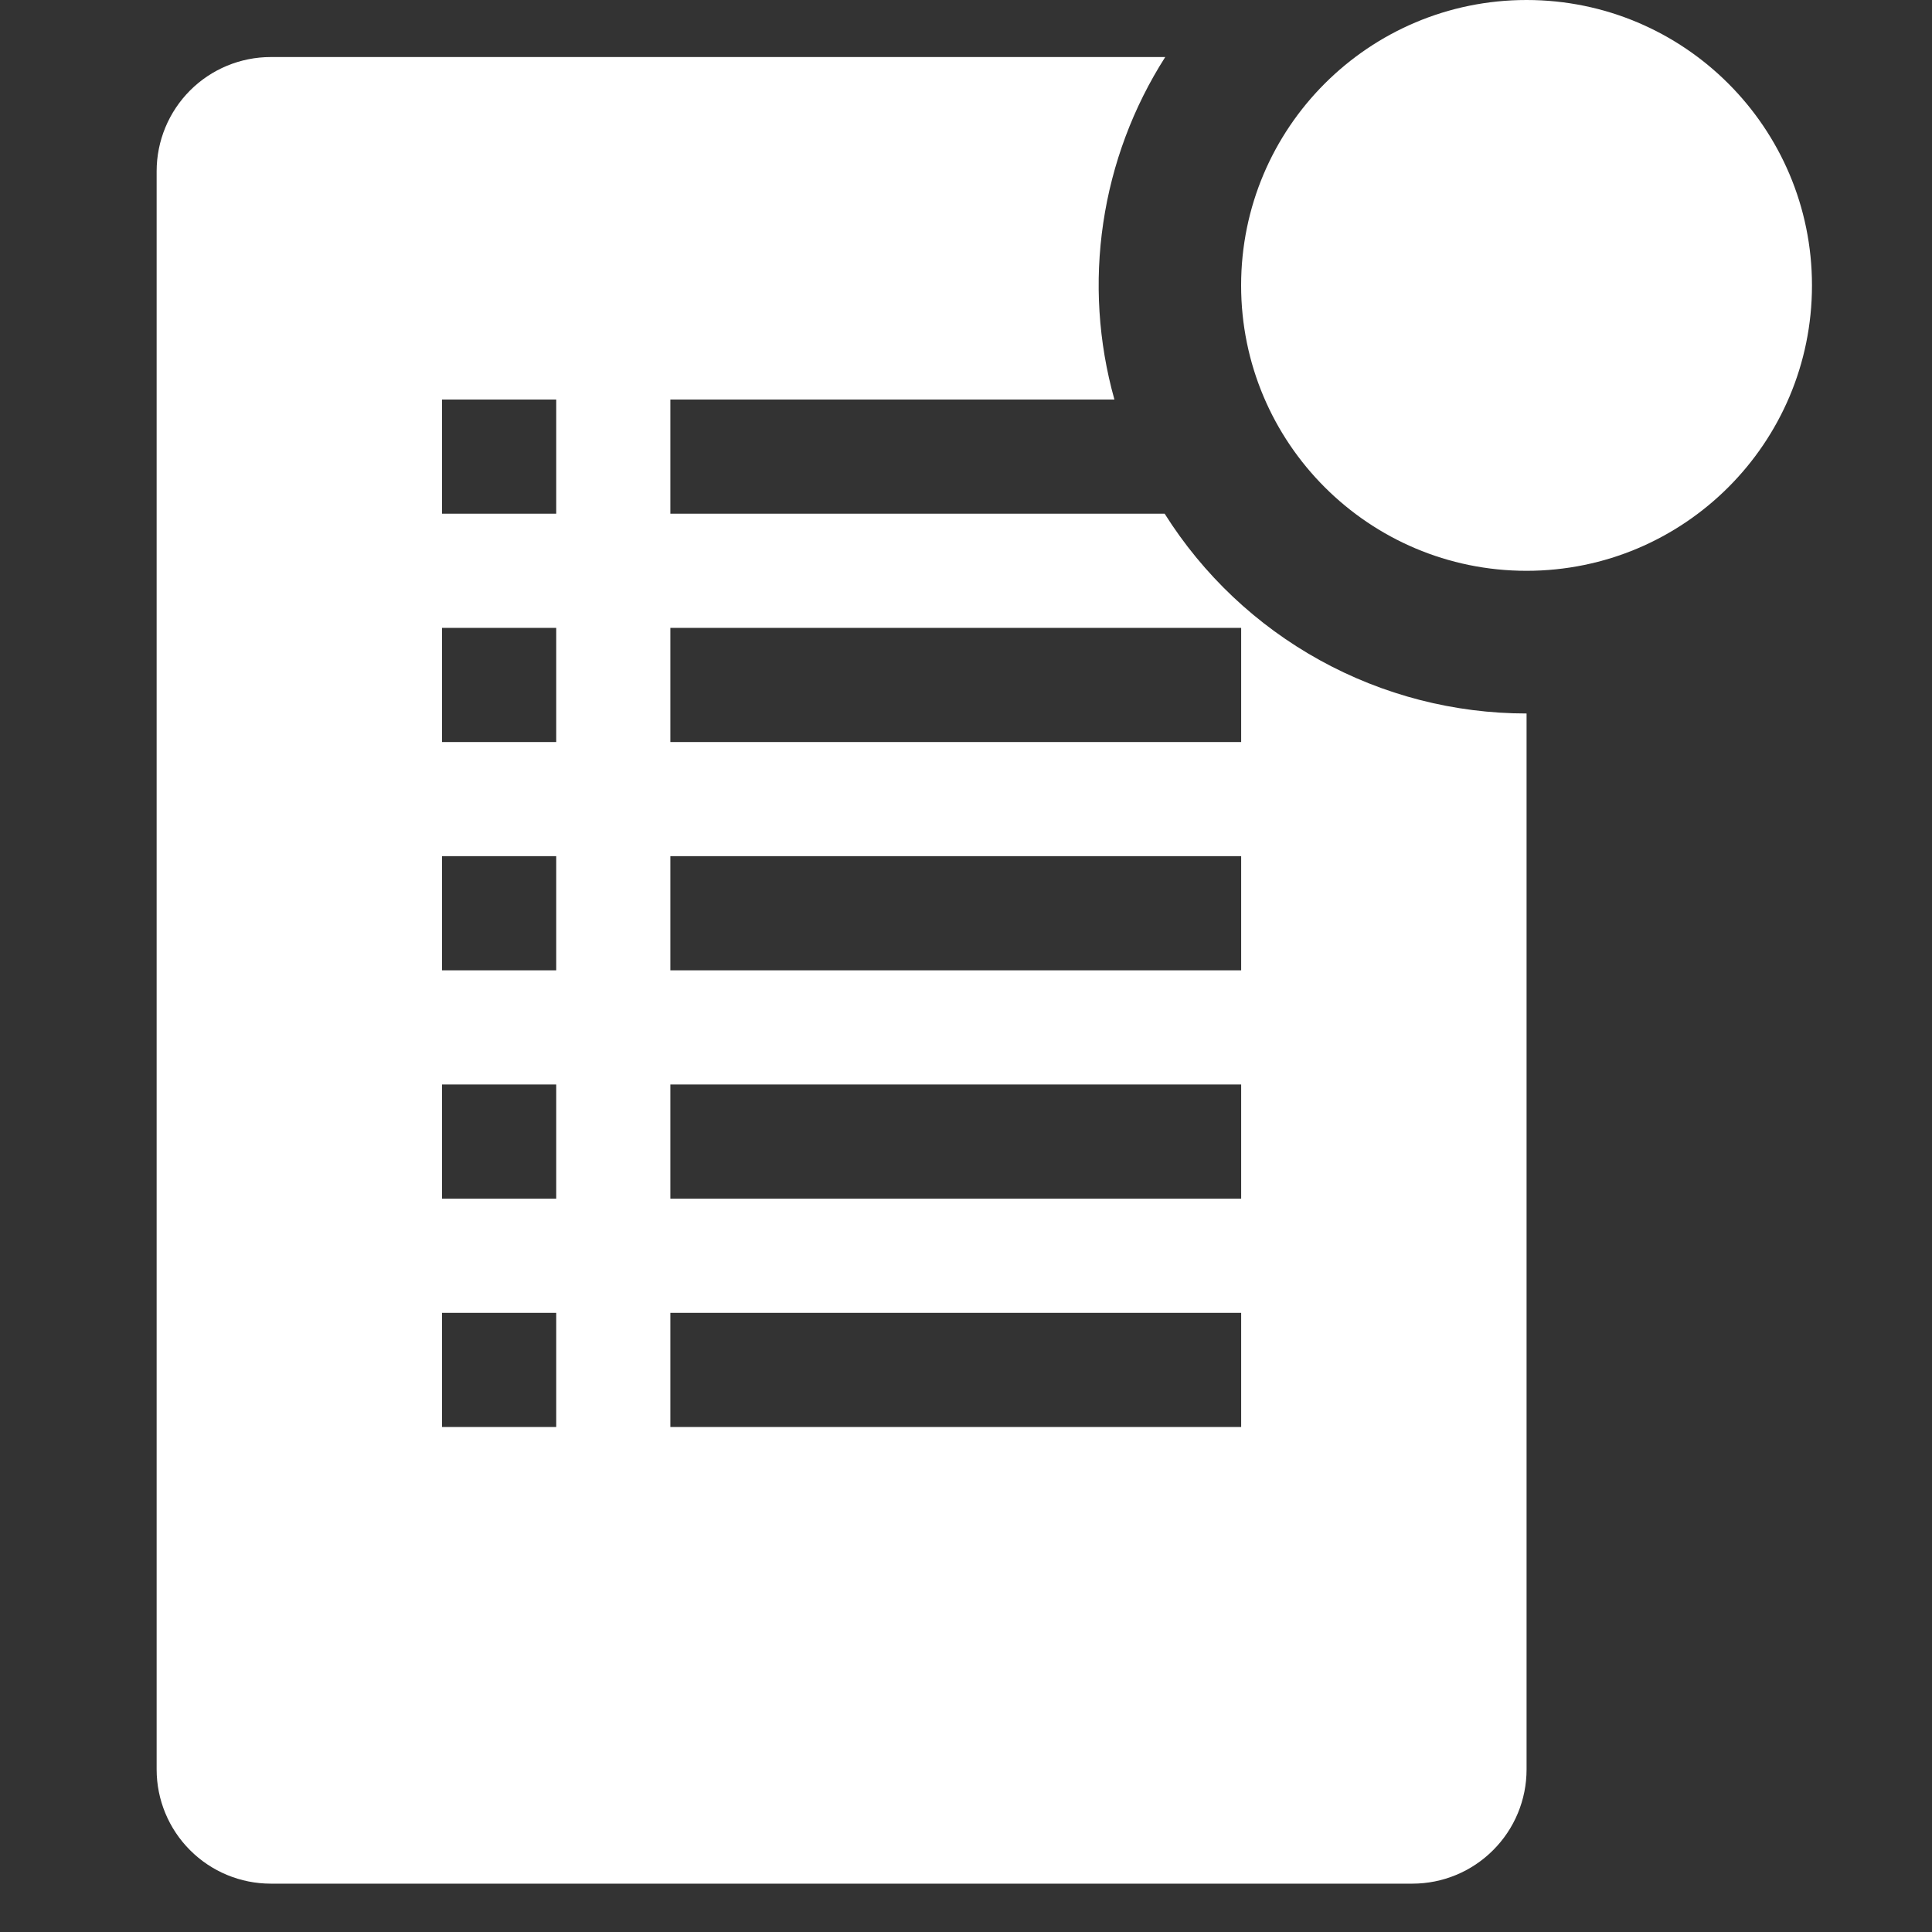
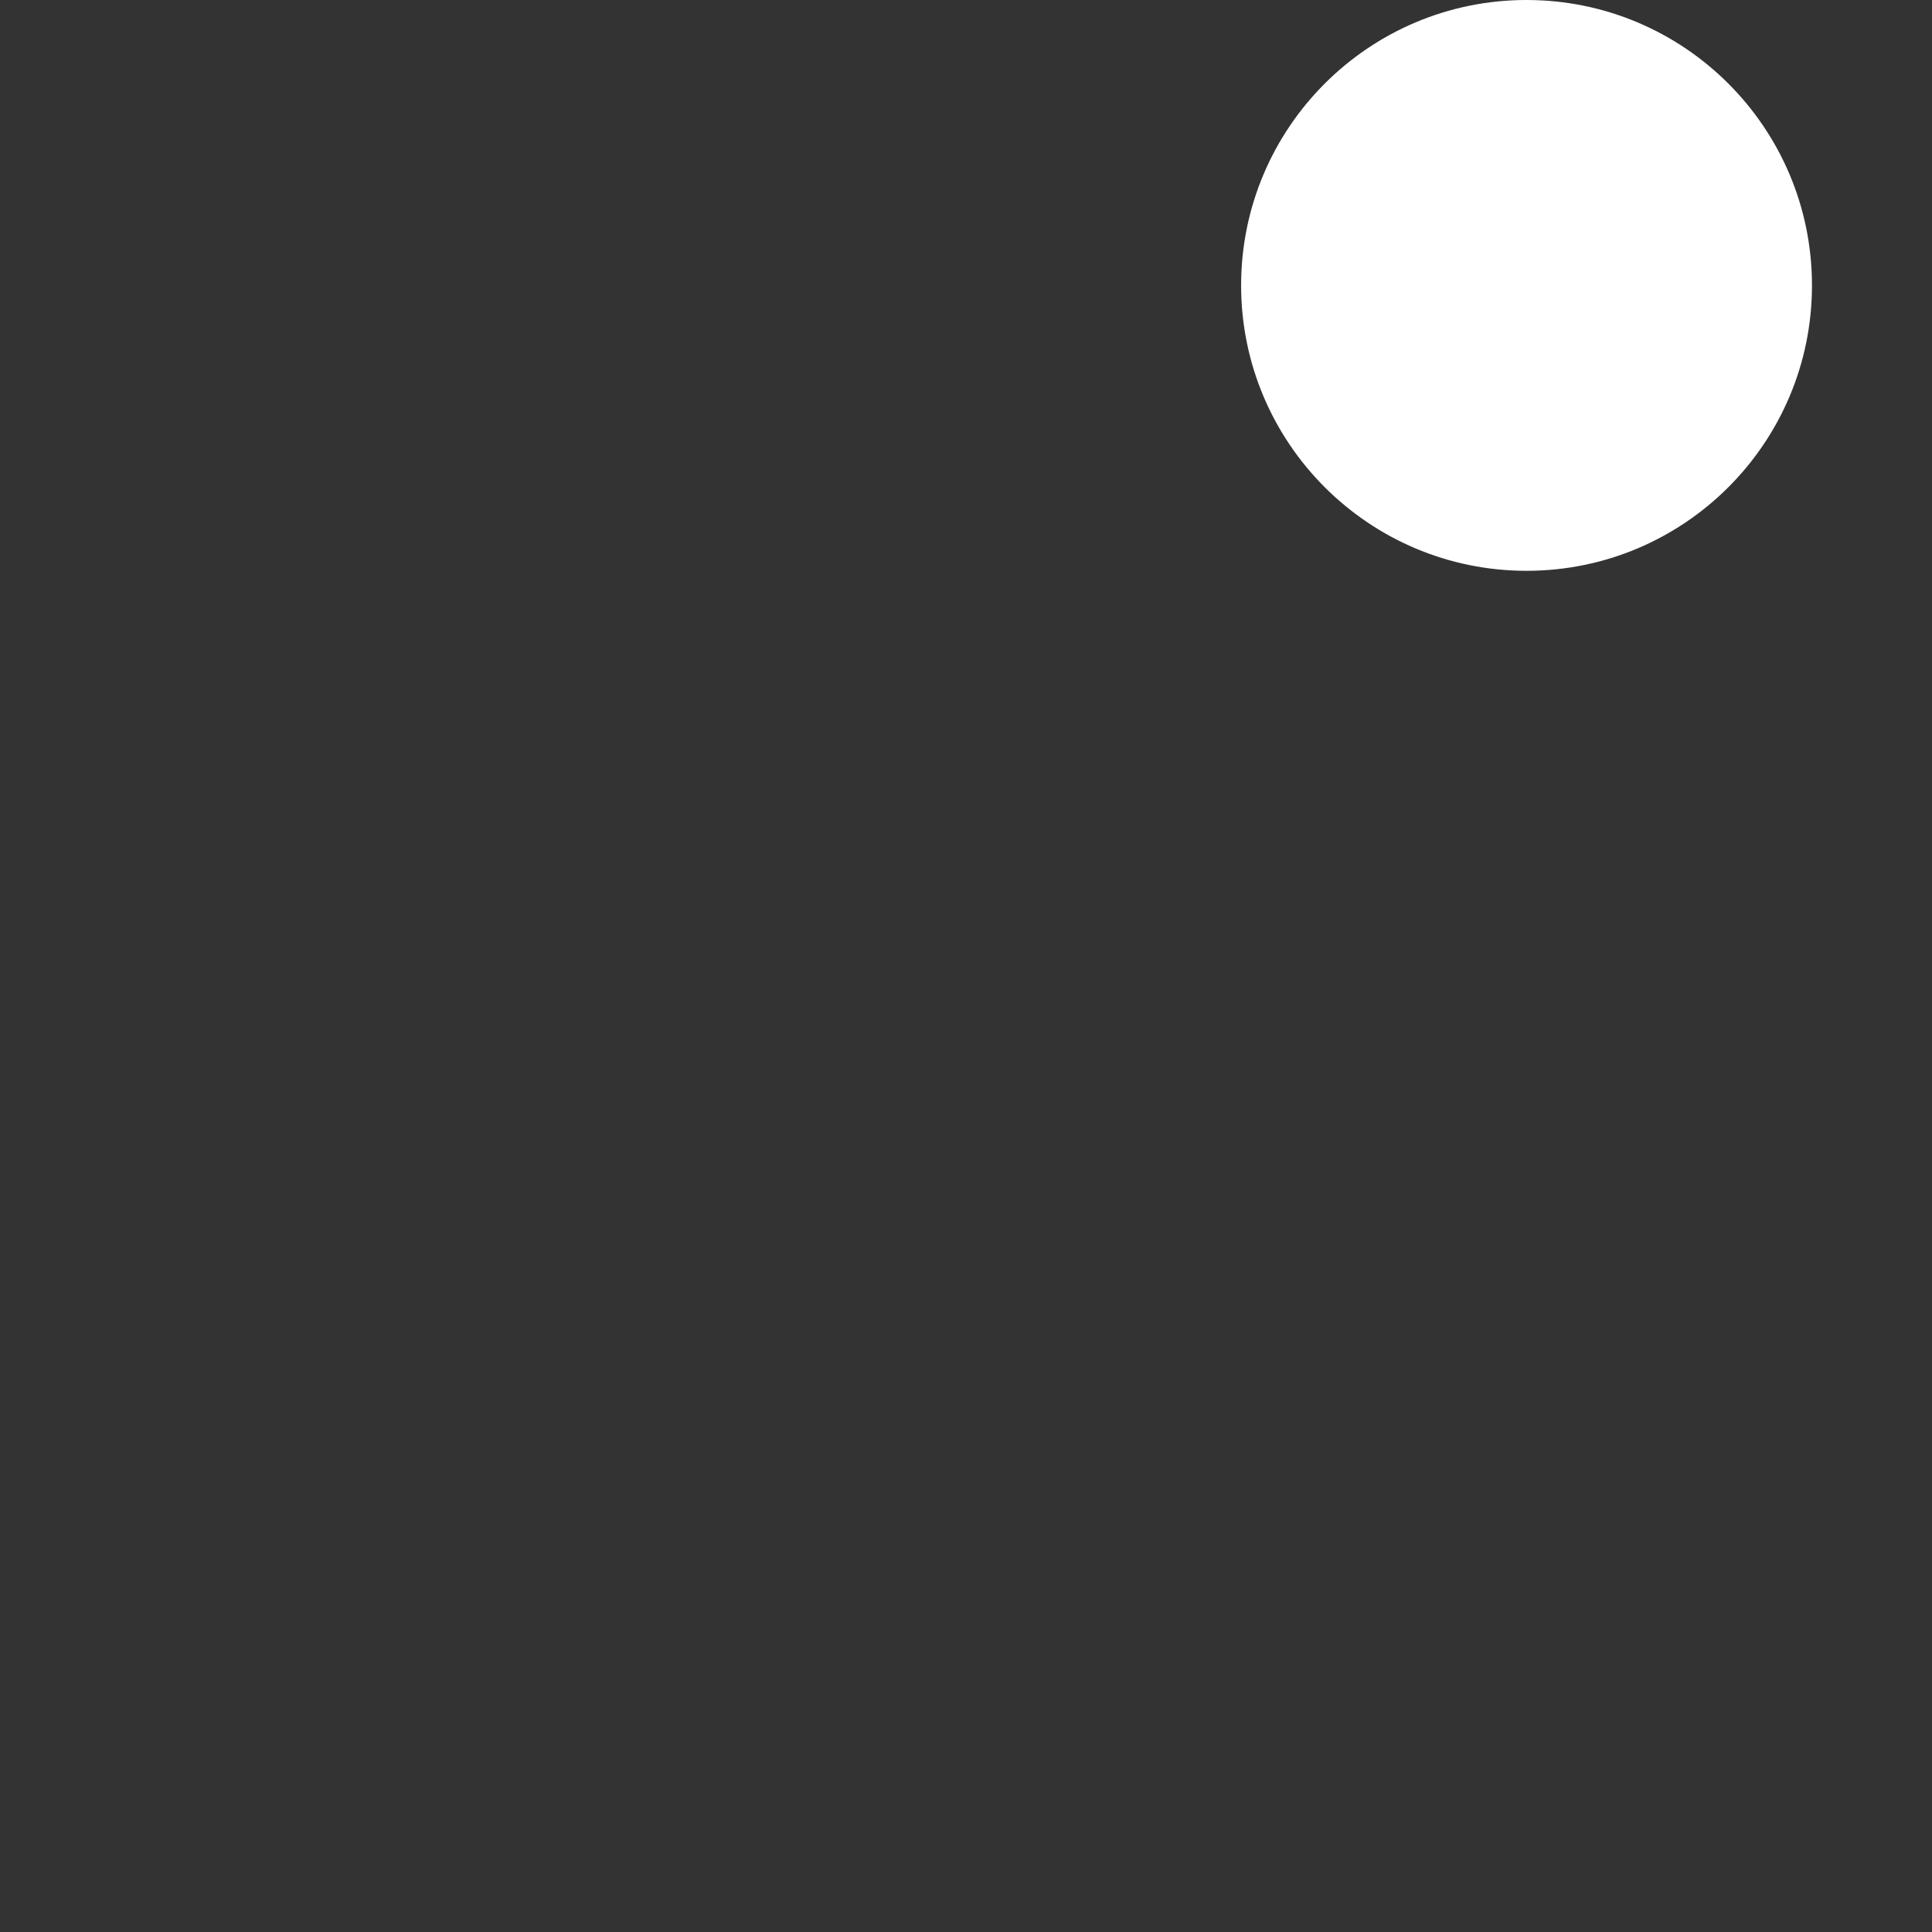
<svg xmlns="http://www.w3.org/2000/svg" width="40" height="40" viewBox="0 0 40 40" fill="none">
  <rect x="0" y="0" width="40" height="40" fill="#333333" stroke="none" />
-   <path d="M24.113 10.636H13.879V8.272H23.073C22.739 7.083 22.66 5.836 22.842 4.614C23.023 3.392 23.46 2.222 24.125 1.181H5.606C4.979 1.181 4.378 1.43 3.935 1.873C3.492 2.317 3.243 2.918 3.243 3.545V36.635C3.243 37.262 3.492 37.863 3.935 38.306C4.378 38.75 4.979 38.999 5.606 38.999H29.242C29.869 38.999 30.47 38.75 30.913 38.306C31.357 37.863 31.606 37.262 31.606 36.635V14.772C30.109 14.772 28.637 14.393 27.326 13.669C26.016 12.946 24.91 11.902 24.113 10.636ZM11.516 29.544H9.151V27.181H11.516V29.544ZM11.516 24.817H9.151V22.453H11.516V24.817ZM11.516 20.09H9.151V17.726H11.516V20.09ZM11.516 15.363H9.151V12.999H11.516V15.363ZM11.516 10.636H9.151V8.272H11.516V10.636ZM25.697 29.544H13.879V27.181H25.697V29.544ZM25.697 24.817H13.879V22.453H25.697V24.817ZM25.697 20.09H13.879V17.726H25.697V20.09ZM25.697 15.363H13.879V12.999H25.697V15.363Z" fill="white" />
-   <path d="M31.605 11.818C34.869 11.818 37.515 9.172 37.515 5.909C37.515 2.646 34.869 0 31.605 0C28.342 0 25.696 2.646 25.696 5.909C25.696 9.172 28.342 11.818 31.605 11.818Z" fill="white" />
+   <path d="M31.605 11.818C34.869 11.818 37.515 9.172 37.515 5.909C37.515 2.646 34.869 0 31.605 0C28.342 0 25.696 2.646 25.696 5.909C25.696 9.172 28.342 11.818 31.605 11.818" fill="white" />
</svg>